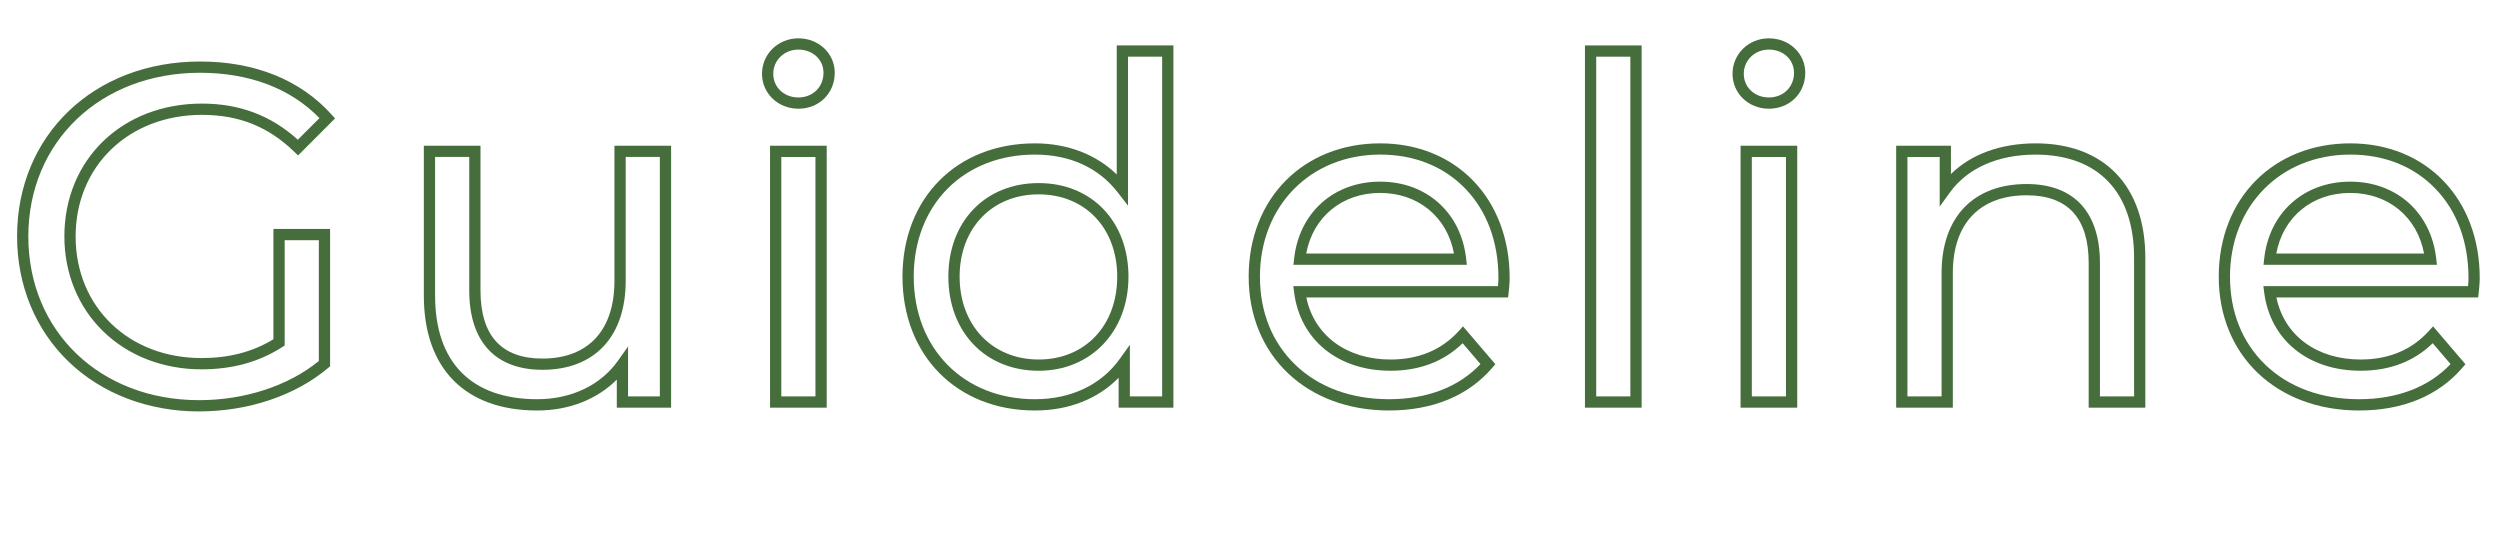
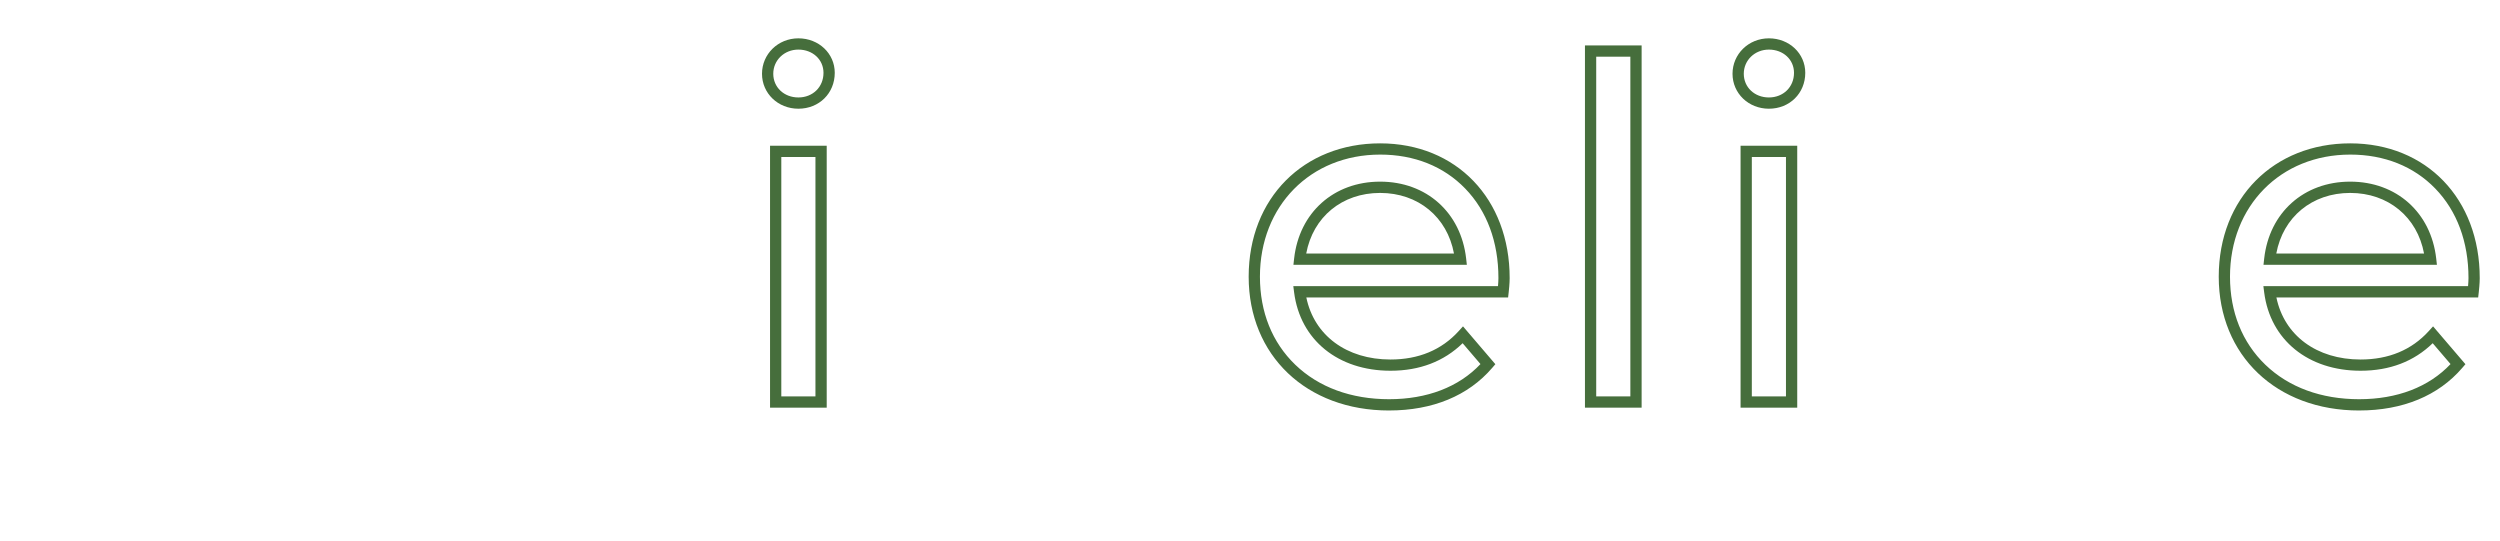
<svg xmlns="http://www.w3.org/2000/svg" id="_レイヤー_2" data-name="レイヤー 2" viewBox="0 0 1110 240">
  <defs>
    <style>
      .cls-1 {
        fill: none;
      }

      .cls-2 {
        fill: #466e3c;
      }
    </style>
  </defs>
  <g id="_レイヤー_1-2" data-name="レイヤー 1">
    <g>
-       <rect class="cls-1" width="1110" height="240" />
      <g>
-         <path class="cls-2" d="M88.41,182.68c-22.5,0-43.04-7.81-57.83-21.98-14.83-14.22-23-34-23-55.7C7.58,59.98,41.75,27.31,88.83,27.31c24.31,0,44.49,8.13,58.35,23.51l1.59,1.76-16.43,16.44-1.77-1.71c-11.52-11.13-24.52-16.31-40.9-16.31-32.5,0-56.09,22.71-56.09,53.99s23.5,53.99,55.88,53.99c12.24,0,22.7-2.73,31.94-8.34v-48.99h25.16v60.99l-.89.75c-14.54,12.25-35.41,19.28-57.26,19.28ZM88.83,32.31c-44.18,0-76.25,30.57-76.25,72.68s31.89,72.68,75.83,72.68c20.25,0,39.54-6.32,53.15-17.37v-53.65h-15.16v46.75l-1.15.74c-10.35,6.62-22.06,9.84-35.79,9.84-16.96,0-32.45-5.98-43.61-16.83-11.14-10.83-17.27-25.8-17.27-42.17,0-34.18,25.69-58.99,61.09-58.99,16.67,0,30.62,5.25,42.57,16.04l9.6-9.6c-12.83-13.18-31.1-20.12-53.01-20.12Z" />
-         <path class="cls-2" d="M238.56,182.26c-32.02,0-50.38-18.59-50.38-51.01v-66.55h25.16v64.24c0,20.08,9.26,30.26,27.53,30.26,20.3,0,31.94-12.56,31.94-34.46v-60.04h25.16v116.3h-24.11v-12.46c-8.75,8.79-21.25,13.72-35.3,13.72ZM193.18,69.69v61.55c0,29.67,16.12,46.01,45.38,46.01,15.06,0,28.1-6.2,35.76-17.01l4.54-6.4v22.15h14.11v-106.3h-15.16v55.04c0,24.71-13.81,39.46-36.94,39.46-20.98,0-32.53-12.52-32.53-35.26v-59.24h-15.16Z" />
        <path class="cls-2" d="M367.06,181h-25.16v-116.3h25.16v116.3ZM346.9,176h15.16v-106.3h-15.16v106.3ZM354.48,48.27c-9.06,0-16.15-6.82-16.15-15.52s7.09-15.73,16.15-15.73,16.15,6.73,16.15,15.31c0,9.09-6.94,15.94-16.15,15.94ZM354.48,22.02c-6.25,0-11.15,4.71-11.15,10.73s4.79,10.52,11.15,10.52,11.15-4.6,11.15-10.94c0-5.88-4.79-10.31-11.15-10.31Z" />
-         <path class="cls-2" d="M459.48,182.26c-34.61,0-58.78-24.43-58.78-59.41s24.17-59.2,58.78-59.2c14.46,0,27.12,4.86,36.35,13.81V20.17h25.16v160.83h-24.32v-13.28c-9.21,9.42-22.16,14.54-37.19,14.54ZM459.48,68.64c-31.67,0-53.78,22.29-53.78,54.2s22.12,54.41,53.78,54.41c16.03,0,29.41-6.34,37.66-17.86l4.53-6.32v22.92h14.32V25.17h-15.16v66.15l-4.48-5.8c-8.52-11.04-21.27-16.88-36.87-16.88ZM461.16,164.62c-23.6,0-40.09-17.18-40.09-41.77s16.49-41.56,40.09-41.56,39.88,17.09,39.88,41.56-16.77,41.77-39.88,41.77ZM461.16,86.29c-20.66,0-35.09,15.03-35.09,36.56s14.43,36.77,35.09,36.77,34.88-15.12,34.88-36.77-14.34-36.56-34.88-36.56Z" />
        <path class="cls-2" d="M616.76,182.26c-36.71,0-62.35-24.43-62.35-59.41s24.54-59.2,58.36-59.2,57.52,24.6,57.52,59.83c0,2.27-.33,5.45-.44,6.37l-.25,2.22h-89.59c3.47,16.83,17.83,27.55,37.37,27.55,12.5,0,22.68-4.25,30.28-12.62l1.91-2.1,14.37,16.8-1.39,1.62c-10.62,12.39-26.45,18.93-45.79,18.93ZM612.77,68.64c-30.92,0-53.36,22.79-53.36,54.2,0,15.7,5.43,29.22,15.69,39.1,10.41,10.02,24.82,15.31,41.66,15.31s30.95-5.39,40.57-15.6l-7.92-9.26c-8.34,8.11-19.09,12.22-32.02,12.22-23.28,0-40.08-13.63-42.8-34.73l-.36-2.82h90.88c.11-1.28.19-2.6.19-3.59,0-16.05-5.1-29.8-14.76-39.76-9.55-9.86-22.61-15.07-37.76-15.07ZM651.27,117.58h-76.99l.31-2.78c2.27-20.42,17.62-34.15,38.19-34.15s35.89,13.72,38.19,34.14l.31,2.78ZM579.96,112.58h65.61c-3.01-16.22-15.88-26.92-32.8-26.92s-29.81,10.7-32.81,26.92Z" />
        <path class="cls-2" d="M728.88,181h-25.16V20.17h25.16v160.83ZM708.72,176h15.16V25.17h-15.16v150.83Z" />
        <path class="cls-2" d="M797.97,181h-25.16v-116.3h25.16v116.3ZM777.81,176h15.16v-106.3h-15.16v106.3ZM785.39,48.27c-9.06,0-16.15-6.82-16.15-15.52s7.09-15.73,16.15-15.73,16.15,6.73,16.15,15.31c0,9.09-6.94,15.94-16.15,15.94ZM785.39,22.02c-6.25,0-11.15,4.71-11.15,10.73s4.79,10.52,11.15,10.52,11.15-4.6,11.15-10.94c0-5.88-4.79-10.31-11.15-10.31Z" />
-         <path class="cls-2" d="M952.53,181h-25.16v-64.24c0-19.94-9.26-30.05-27.53-30.05-20.83,0-32.78,12.56-32.78,34.46v59.83h-25.16v-116.3h24.32v12.57c8.99-8.83,22.08-13.62,37.61-13.62,30.5,0,48.7,18.99,48.7,50.8v66.55ZM932.37,176h15.16v-61.55c0-29.11-15.93-45.8-43.7-45.8-16.73,0-30.25,5.97-38.08,16.81l-4.53,6.27v-22.03h-14.32v106.3h15.16v-54.83c0-24.71,14.12-39.46,37.78-39.46,20.98,0,32.53,12.45,32.53,35.05v59.24Z" />
        <path class="cls-2" d="M1047.47,182.26c-36.71,0-62.35-24.43-62.35-59.41s24.54-59.2,58.36-59.2,57.52,24.6,57.52,59.83c0,2.27-.33,5.45-.44,6.37l-.25,2.22h-89.59c3.47,16.83,17.83,27.55,37.37,27.55,12.5,0,22.68-4.25,30.28-12.62l1.91-2.1,14.37,16.8-1.39,1.62c-10.62,12.39-26.45,18.93-45.79,18.93ZM1043.48,68.64c-30.92,0-53.36,22.79-53.36,54.2,0,15.7,5.43,29.22,15.69,39.1,10.41,10.02,24.82,15.31,41.66,15.31s30.95-5.39,40.57-15.6l-7.92-9.26c-8.34,8.11-19.09,12.22-32.02,12.22-23.28,0-40.08-13.63-42.8-34.73l-.36-2.82h90.88c.11-1.28.19-2.6.19-3.59,0-16.05-5.1-29.8-14.76-39.76-9.55-9.86-22.61-15.07-37.76-15.07ZM1081.98,117.58h-76.99l.31-2.78c2.27-20.42,17.62-34.15,38.19-34.15s35.89,13.72,38.19,34.14l.31,2.78ZM1010.67,112.58h65.61c-3.01-16.22-15.88-26.92-32.8-26.92s-29.81,10.7-32.81,26.92Z" />
      </g>
    </g>
  </g>
</svg>